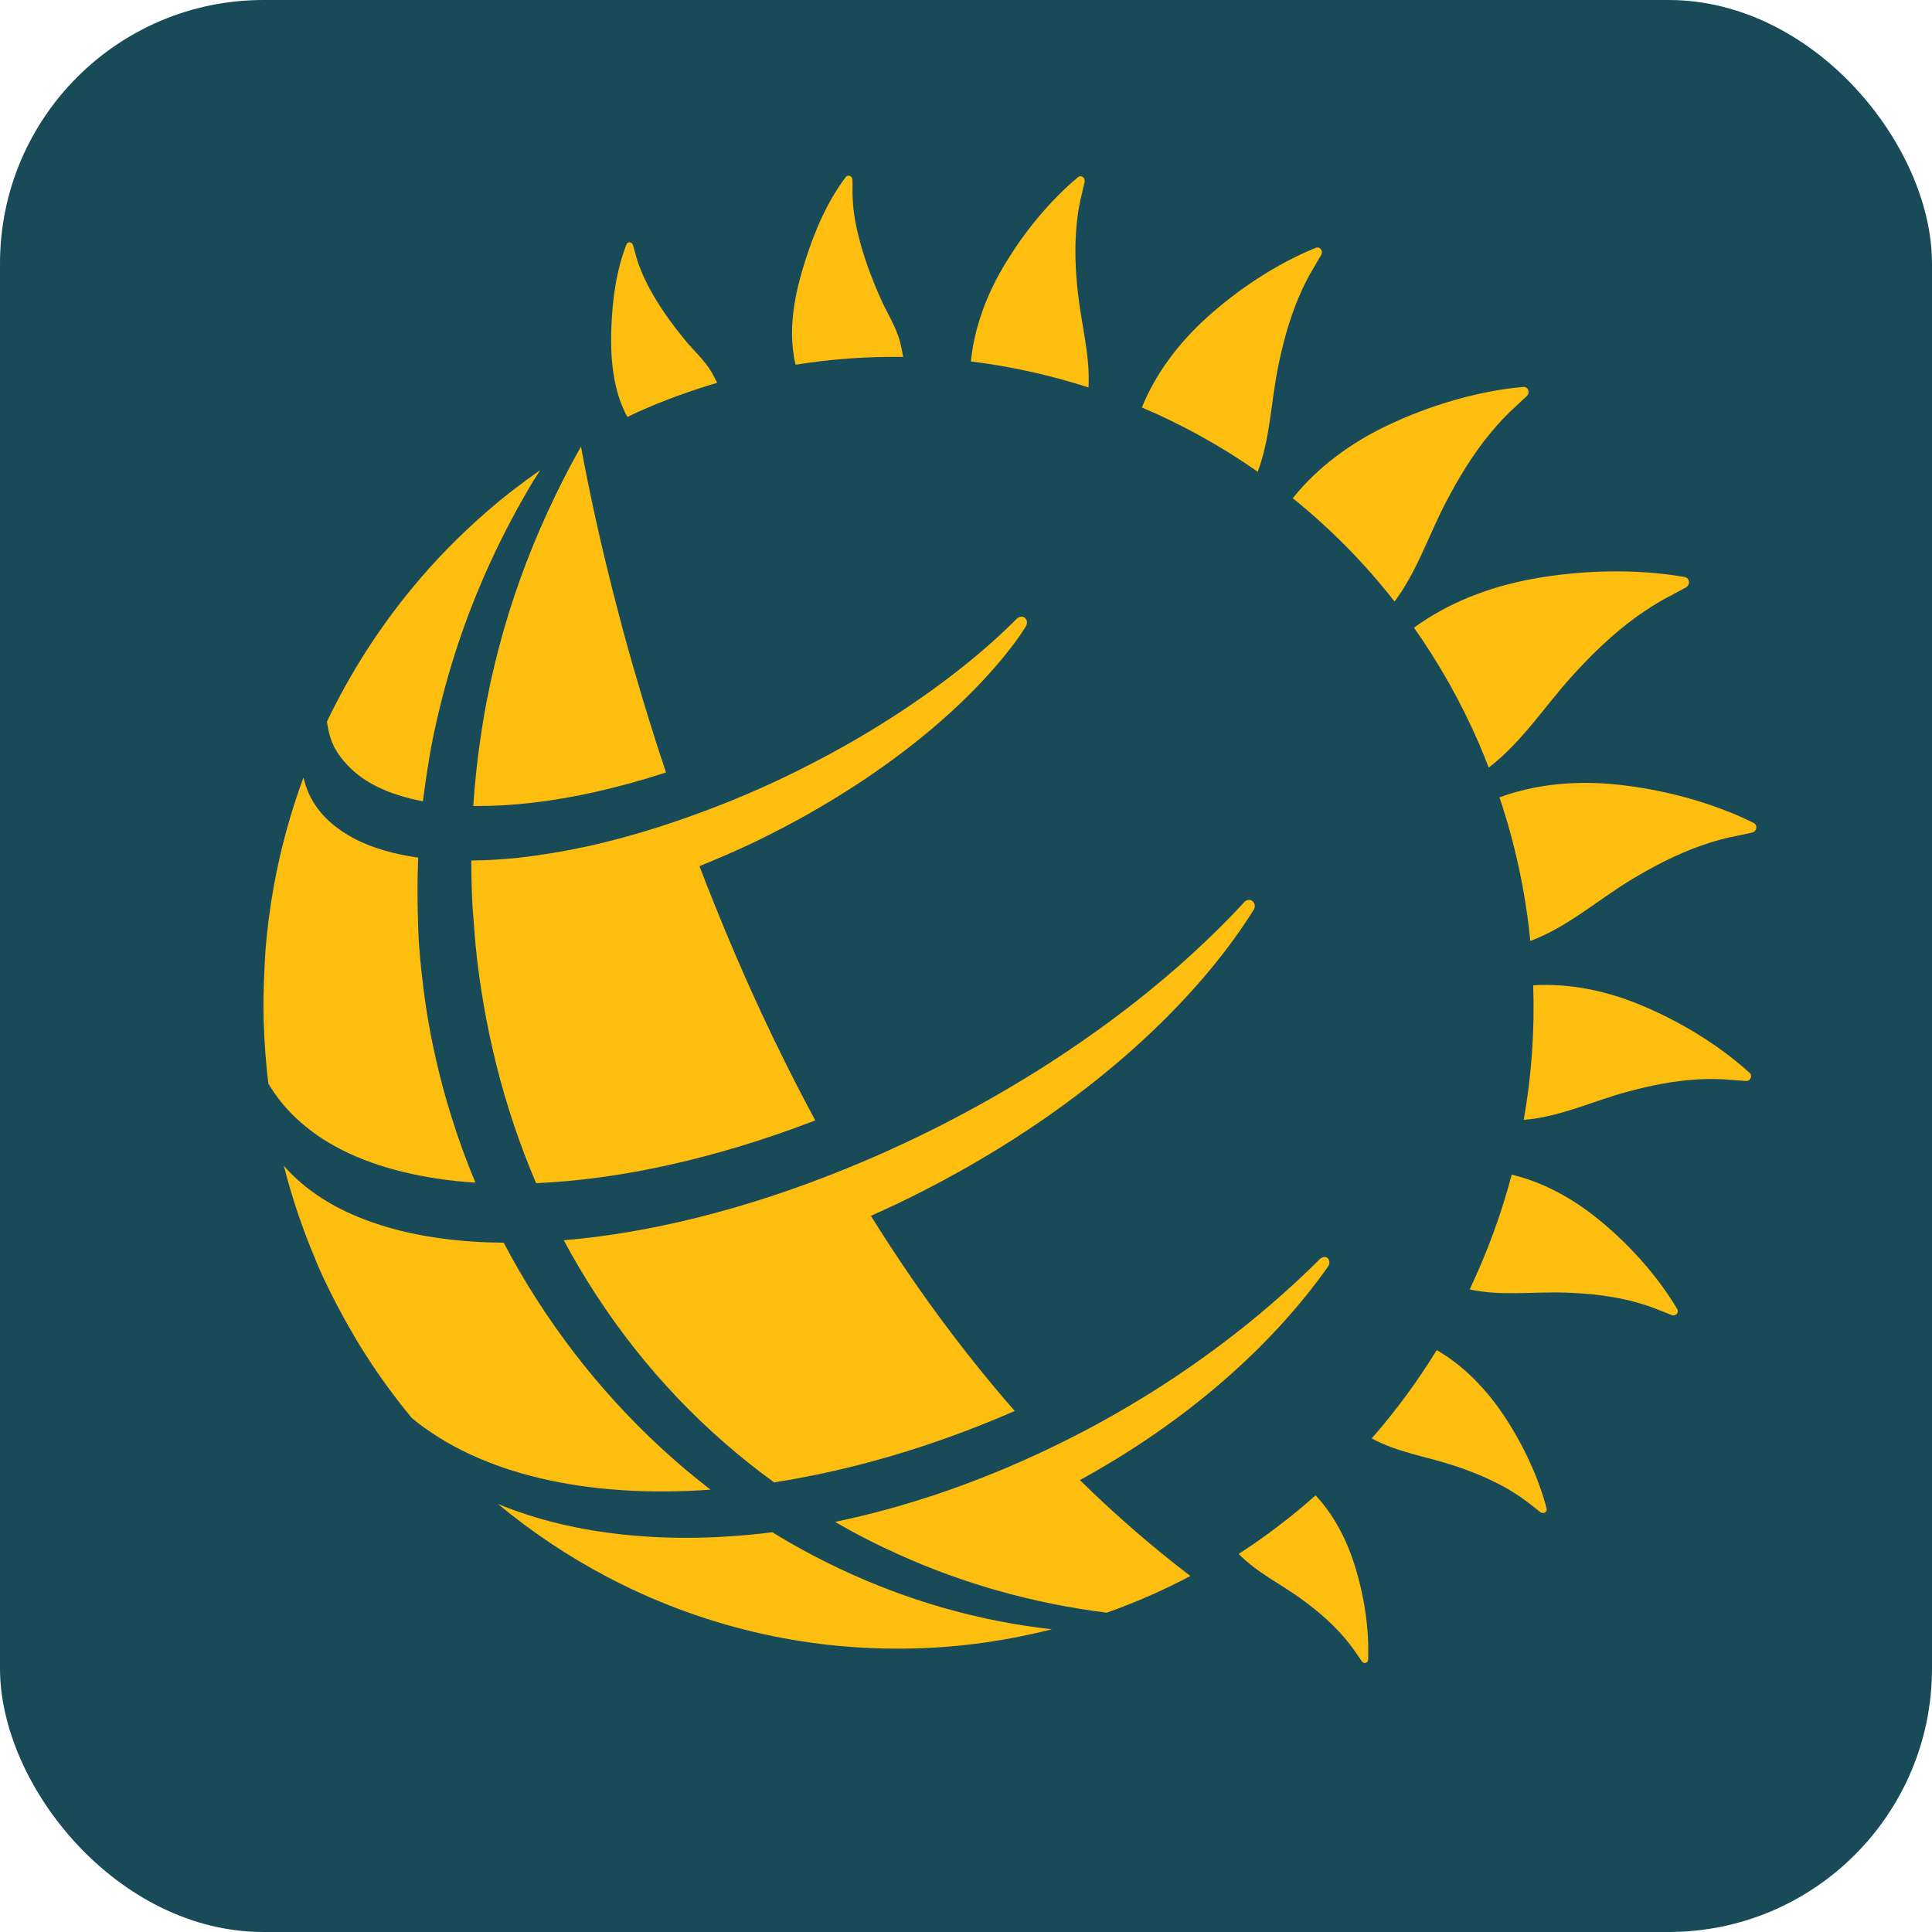
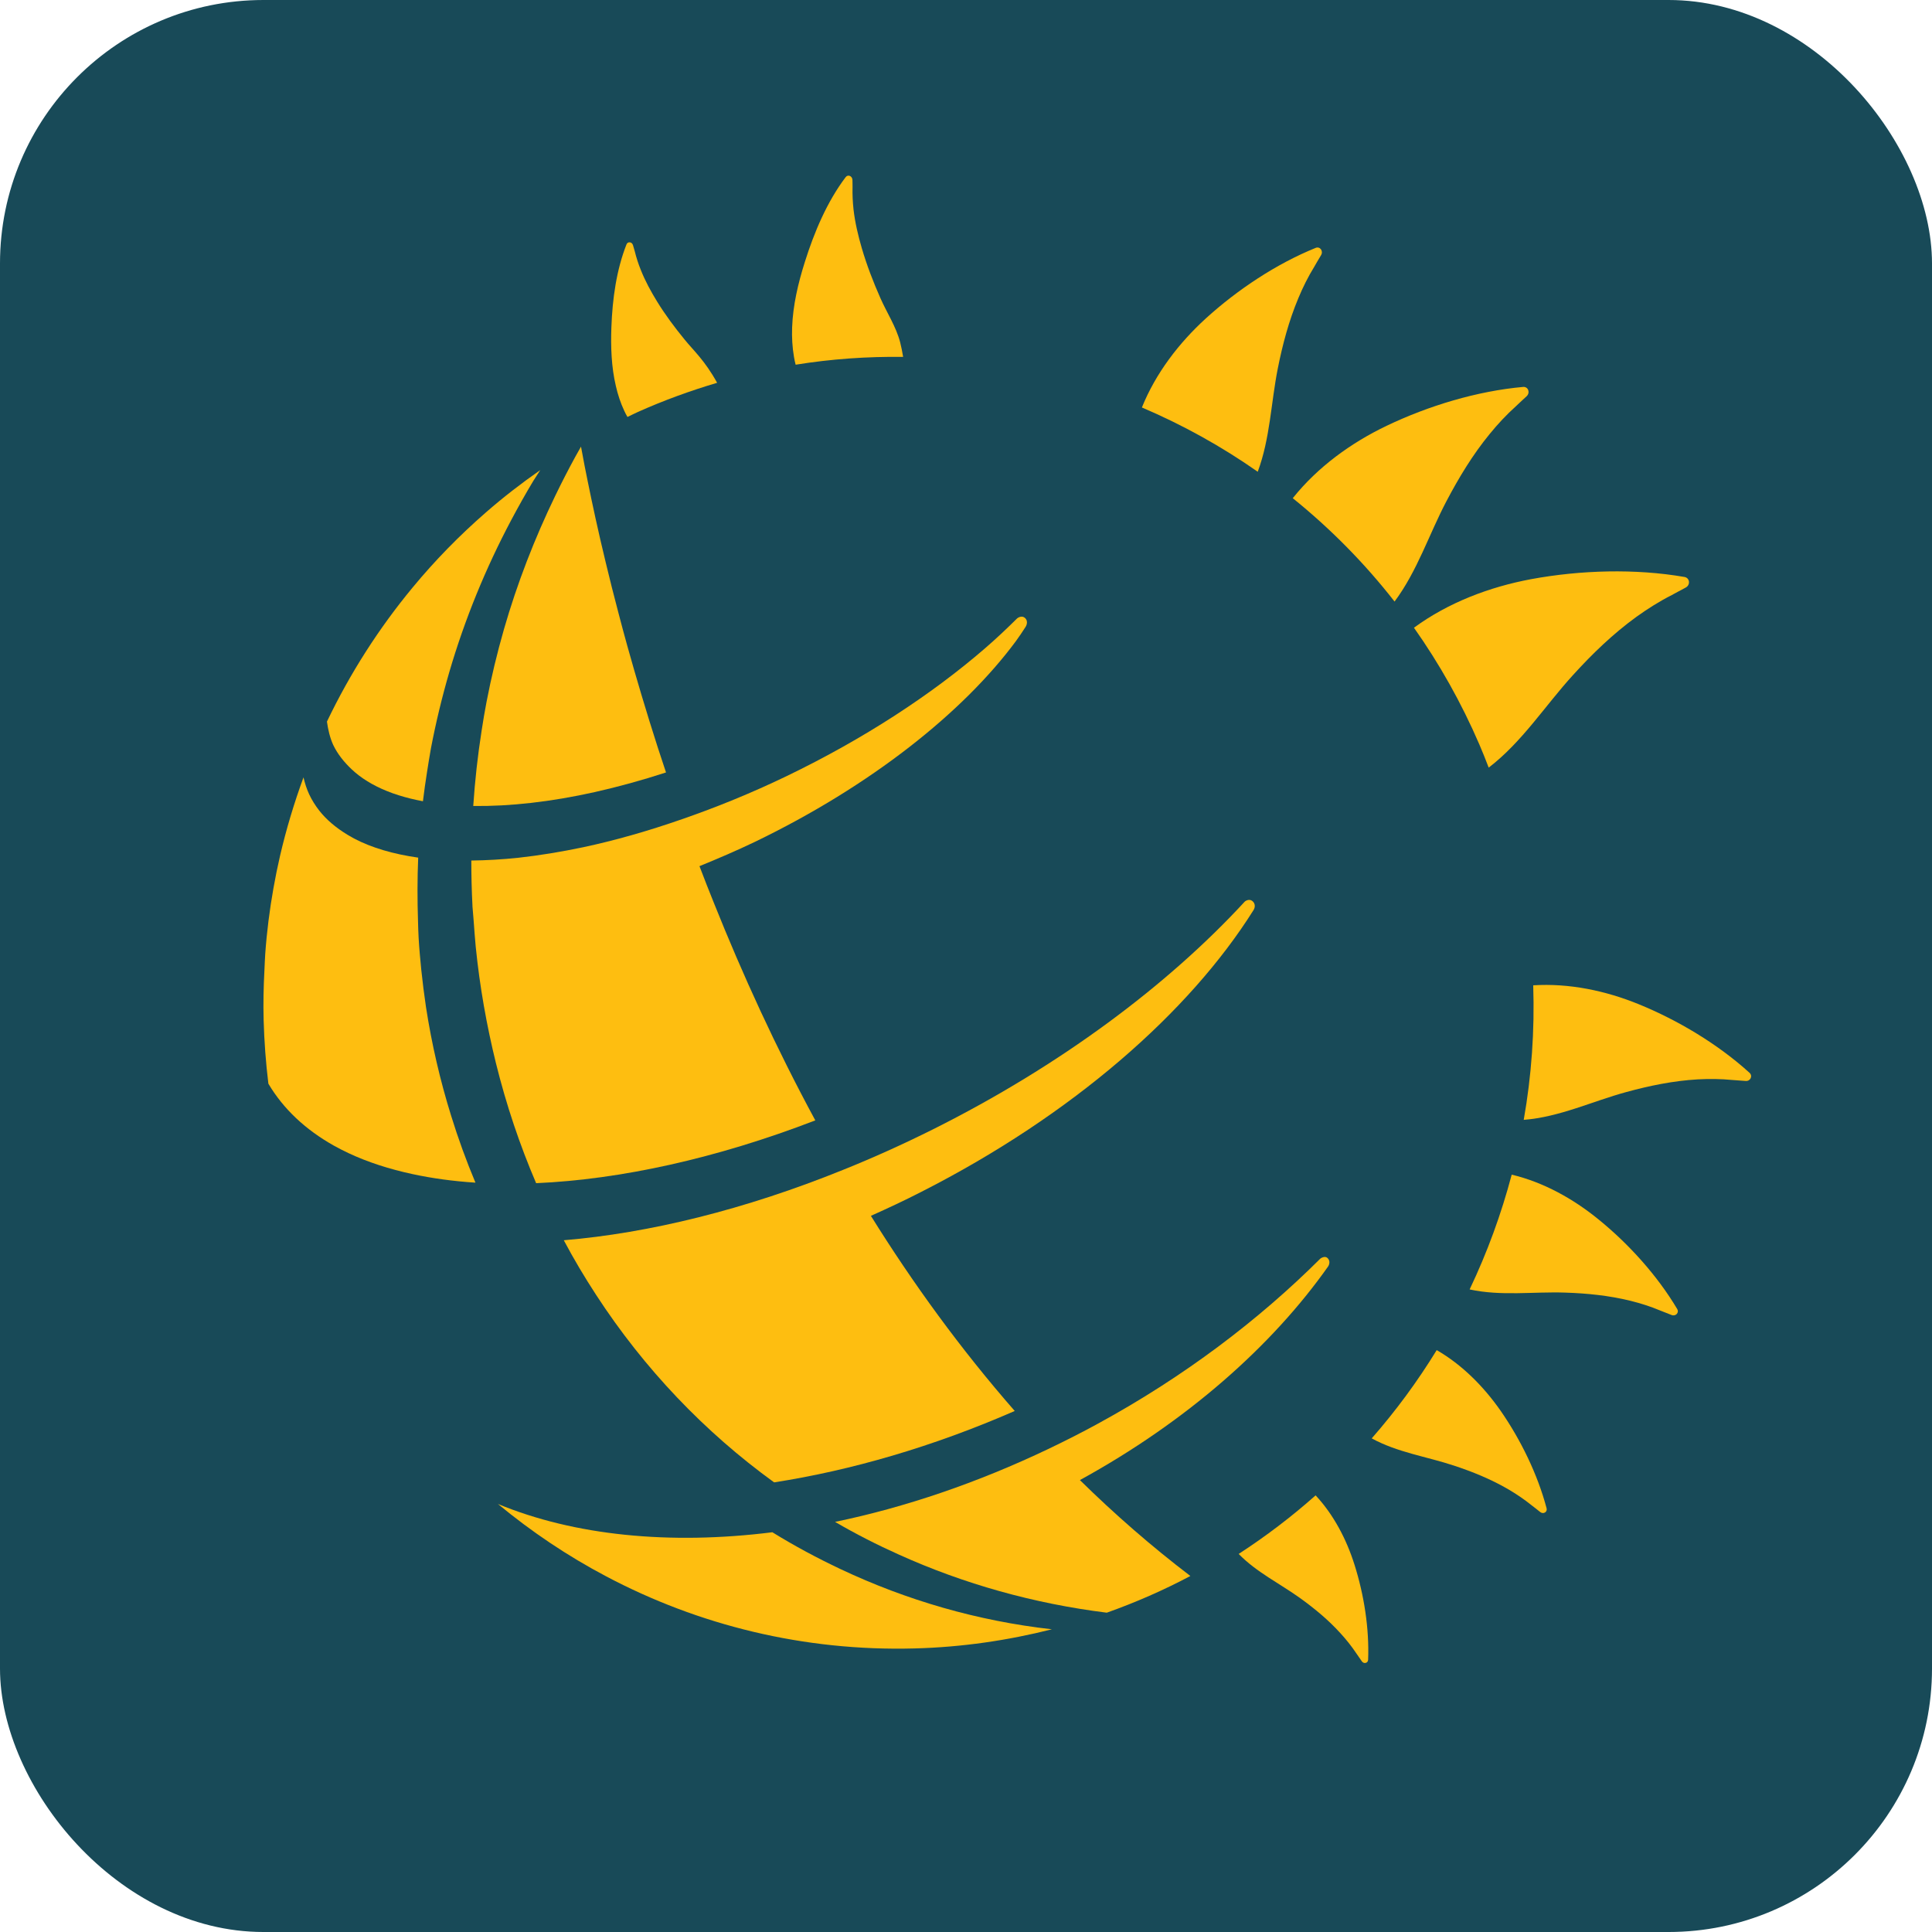
<svg xmlns="http://www.w3.org/2000/svg" width="22" height="22" viewBox="0 0 22 22" fill="none">
  <rect y="1.52588e-05" width="22" height="22" rx="3" fill="#184A58" />
-   <path d="M12.274 3.331C12.246 3.08 12.235 2.824 12.259 2.568C12.27 2.447 12.289 2.326 12.319 2.208C12.326 2.181 12.336 2.128 12.35 2.073C12.362 2.024 12.311 1.987 12.274 2.019C11.936 2.301 11.633 2.679 11.409 3.066C11.225 3.384 11.092 3.746 11.056 4.116C11.512 4.172 11.96 4.272 12.395 4.412C12.415 4.046 12.312 3.689 12.274 3.331Z" fill="#FEBE10" />
  <path d="M9.06 4.153C9.468 4.087 9.878 4.059 10.284 4.064C10.275 4.008 10.264 3.952 10.25 3.897C10.204 3.72 10.098 3.56 10.025 3.394C9.944 3.211 9.871 3.022 9.814 2.828C9.772 2.684 9.736 2.534 9.719 2.383C9.71 2.299 9.706 2.215 9.708 2.13C9.709 2.114 9.707 2.084 9.707 2.05C9.706 2.004 9.655 1.982 9.629 2.018C9.418 2.298 9.273 2.639 9.164 2.986C9.089 3.223 9.029 3.476 9.02 3.729C9.016 3.841 9.022 3.952 9.041 4.063C9.045 4.093 9.053 4.123 9.06 4.153Z" fill="#FEBE10" />
-   <path d="M7.108 4.677C7.119 4.702 7.132 4.725 7.145 4.748C7.185 4.729 7.224 4.709 7.264 4.691C7.561 4.558 7.863 4.449 8.166 4.359C8.147 4.32 8.127 4.281 8.106 4.243C8.025 4.103 7.896 3.991 7.796 3.867C7.683 3.729 7.576 3.586 7.482 3.433C7.412 3.319 7.347 3.2 7.297 3.074C7.269 3.005 7.246 2.934 7.228 2.861C7.224 2.847 7.216 2.821 7.208 2.792C7.197 2.753 7.148 2.747 7.134 2.783C7.019 3.075 6.974 3.402 6.962 3.726C6.954 3.947 6.961 4.177 7.013 4.396C7.035 4.493 7.066 4.587 7.108 4.677Z" fill="#FEBE10" />
+   <path d="M7.108 4.677C7.119 4.702 7.132 4.725 7.145 4.748C7.185 4.729 7.224 4.709 7.264 4.691C7.561 4.558 7.863 4.449 8.166 4.359C8.025 4.103 7.896 3.991 7.796 3.867C7.683 3.729 7.576 3.586 7.482 3.433C7.412 3.319 7.347 3.2 7.297 3.074C7.269 3.005 7.246 2.934 7.228 2.861C7.224 2.847 7.216 2.821 7.208 2.792C7.197 2.753 7.148 2.747 7.134 2.783C7.019 3.075 6.974 3.402 6.962 3.726C6.954 3.947 6.961 4.177 7.013 4.396C7.035 4.493 7.066 4.587 7.108 4.677Z" fill="#FEBE10" />
  <path d="M14.721 5.673C15.146 6.016 15.536 6.409 15.88 6.85C16.139 6.503 16.273 6.083 16.471 5.707C16.612 5.439 16.77 5.177 16.964 4.941C17.055 4.829 17.155 4.722 17.263 4.625C17.288 4.603 17.333 4.557 17.383 4.513C17.428 4.472 17.402 4.401 17.344 4.406C16.822 4.453 16.27 4.619 15.791 4.848C15.387 5.041 15.005 5.317 14.721 5.673Z" fill="#FEBE10" />
  <path d="M16.846 8.478C16.884 8.565 16.918 8.653 16.952 8.741C17.334 8.448 17.595 8.034 17.913 7.686C18.133 7.444 18.37 7.215 18.637 7.022C18.764 6.931 18.897 6.847 19.037 6.776C19.069 6.76 19.128 6.725 19.193 6.692C19.252 6.663 19.243 6.58 19.181 6.57C18.622 6.473 17.998 6.491 17.435 6.595C16.963 6.683 16.492 6.861 16.101 7.148C16.389 7.556 16.64 8 16.846 8.478Z" fill="#FEBE10" />
  <path d="M14.55 4.198C14.604 3.926 14.676 3.654 14.785 3.394C14.836 3.271 14.896 3.151 14.966 3.037C14.982 3.011 15.01 2.958 15.043 2.906C15.072 2.858 15.031 2.802 14.981 2.823C14.535 3.004 14.093 3.297 13.732 3.625C13.425 3.905 13.16 4.25 13.003 4.64C13.465 4.837 13.907 5.081 14.322 5.372C14.463 4.994 14.473 4.586 14.55 4.198Z" fill="#FEBE10" />
  <path d="M18.66 11.435C18.283 11.281 17.867 11.194 17.459 11.22C17.476 11.736 17.44 12.25 17.351 12.752C17.76 12.72 18.133 12.54 18.52 12.435C18.784 12.363 19.055 12.307 19.332 12.291C19.463 12.284 19.596 12.285 19.727 12.298C19.757 12.301 19.816 12.304 19.876 12.309C19.932 12.315 19.962 12.252 19.922 12.216C19.564 11.891 19.109 11.618 18.66 11.435Z" fill="#FEBE10" />
-   <path d="M19.968 9.37C19.497 9.137 18.939 8.989 18.414 8.934C17.968 8.887 17.499 8.923 17.075 9.08C17.256 9.619 17.372 10.167 17.426 10.715C17.846 10.558 18.186 10.255 18.561 10.026C18.817 9.871 19.085 9.73 19.371 9.629C19.506 9.581 19.646 9.542 19.787 9.516C19.82 9.51 19.881 9.495 19.947 9.482C20.006 9.471 20.02 9.396 19.968 9.37Z" fill="#FEBE10" />
  <path d="M14.981 17.028C14.709 17.27 14.416 17.493 14.105 17.695C14.31 17.905 14.576 18.033 14.809 18.201C14.971 18.318 15.127 18.447 15.264 18.598C15.329 18.669 15.39 18.745 15.444 18.826C15.456 18.845 15.482 18.879 15.507 18.917C15.53 18.951 15.578 18.939 15.579 18.9C15.593 18.544 15.532 18.159 15.424 17.818C15.333 17.529 15.187 17.249 14.981 17.028Z" fill="#FEBE10" />
  <path d="M16.36 15.374C16.143 15.728 15.896 16.064 15.62 16.379C15.912 16.539 16.245 16.586 16.553 16.688C16.766 16.758 16.976 16.843 17.174 16.958C17.267 17.013 17.357 17.073 17.442 17.142C17.461 17.157 17.5 17.186 17.539 17.218C17.575 17.246 17.623 17.218 17.611 17.174C17.509 16.789 17.317 16.395 17.088 16.065C16.896 15.79 16.65 15.541 16.36 15.374Z" fill="#FEBE10" />
  <path d="M18.203 13.886C17.915 13.651 17.576 13.462 17.214 13.376C17.095 13.826 16.935 14.263 16.735 14.683C17.094 14.761 17.462 14.707 17.821 14.719C18.07 14.727 18.32 14.752 18.565 14.812C18.681 14.841 18.796 14.877 18.907 14.924C18.933 14.934 18.983 14.953 19.034 14.974C19.081 14.993 19.124 14.948 19.098 14.905C18.872 14.525 18.547 14.165 18.203 13.886Z" fill="#FEBE10" />
  <path d="M8.795 17.448C7.621 17.595 6.538 17.485 5.67 17.126C6.052 17.442 6.464 17.719 6.904 17.951C7.952 18.505 9.15 18.805 10.414 18.771C10.953 18.757 11.476 18.68 11.978 18.553C11.131 18.458 10.322 18.222 9.572 17.868C9.305 17.742 9.046 17.603 8.795 17.448Z" fill="#FEBE10" />
  <path d="M15.123 14.422C15.123 14.422 15.159 14.371 15.12 14.329C15.087 14.292 15.035 14.332 15.035 14.332C14.333 15.032 13.482 15.677 12.505 16.21C12.319 16.312 12.133 16.406 11.945 16.496C11.127 16.887 10.304 17.165 9.509 17.33C9.744 17.467 9.987 17.591 10.237 17.703C10.975 18.036 11.77 18.26 12.603 18.364C12.932 18.247 13.25 18.108 13.555 17.946C13.11 17.607 12.691 17.241 12.297 16.854C13.513 16.187 14.484 15.328 15.123 14.422Z" fill="#FEBE10" />
  <path d="M3.799 13.044C3.854 13.075 3.912 13.104 3.971 13.132C4.189 13.234 4.433 13.313 4.699 13.37C4.922 13.418 5.162 13.451 5.414 13.467C5.31 13.219 5.217 12.964 5.137 12.705C5.012 12.304 4.916 11.89 4.851 11.469C4.83 11.328 4.812 11.185 4.797 11.042C4.785 10.922 4.774 10.802 4.767 10.681C4.763 10.617 4.762 10.554 4.76 10.491C4.752 10.247 4.752 10.006 4.762 9.766C4.48 9.726 4.233 9.654 4.031 9.548C4.005 9.534 3.981 9.519 3.956 9.505C3.828 9.427 3.719 9.337 3.635 9.23C3.59 9.172 3.551 9.11 3.52 9.044C3.492 8.983 3.471 8.918 3.456 8.852C3.35 9.142 3.26 9.439 3.189 9.745C3.161 9.866 3.136 9.989 3.114 10.113C3.07 10.36 3.038 10.611 3.02 10.866C3.016 10.927 3.014 10.988 3.011 11.05C3.001 11.237 2.997 11.426 3.002 11.616C3.009 11.861 3.027 12.102 3.056 12.34C3.228 12.63 3.48 12.864 3.799 13.044Z" fill="#FEBE10" />
  <path d="M5.907 9.767C5.719 9.787 5.54 9.797 5.367 9.799C5.367 9.97 5.371 10.141 5.38 10.314C5.38 10.316 5.38 10.318 5.38 10.32C5.384 10.377 5.39 10.433 5.394 10.49C5.401 10.587 5.408 10.684 5.417 10.779C5.463 11.237 5.542 11.679 5.647 12.105C5.765 12.582 5.919 13.039 6.105 13.473C7.063 13.431 8.155 13.193 9.284 12.758C8.835 11.928 8.454 11.093 8.133 10.291C8.075 10.148 8.019 10.005 7.965 9.863C8.174 9.778 8.384 9.688 8.595 9.587C9.915 8.95 10.967 8.113 11.568 7.301C11.608 7.247 11.643 7.193 11.678 7.139C11.678 7.139 11.717 7.082 11.674 7.039C11.632 6.999 11.582 7.042 11.582 7.042C11.467 7.156 11.347 7.27 11.216 7.383C10.609 7.908 9.837 8.414 8.955 8.839C8.554 9.032 8.157 9.193 7.767 9.328C7.38 9.463 7.001 9.571 6.639 9.648C6.386 9.701 6.141 9.741 5.907 9.767Z" fill="#FEBE10" />
  <path d="M4.003 8.759C4.11 8.86 4.245 8.943 4.404 9.007C4.449 9.026 4.496 9.042 4.544 9.057C4.629 9.084 4.72 9.106 4.816 9.124C4.83 9.012 4.845 8.9 4.863 8.789C4.877 8.7 4.891 8.611 4.907 8.522C4.963 8.229 5.033 7.939 5.116 7.654C5.292 7.052 5.53 6.471 5.822 5.921C5.902 5.771 5.985 5.622 6.073 5.476C6.099 5.435 6.126 5.394 6.152 5.353C5.937 5.503 5.73 5.663 5.533 5.835C5.232 6.097 4.952 6.383 4.697 6.692C4.314 7.155 3.986 7.667 3.723 8.217C3.736 8.309 3.756 8.398 3.794 8.482C3.844 8.587 3.917 8.677 4.003 8.759Z" fill="#FEBE10" />
  <path d="M5.54 7.994C5.519 8.102 5.501 8.212 5.484 8.322C5.44 8.603 5.408 8.889 5.389 9.178C5.803 9.183 6.27 9.132 6.775 9.019C7.037 8.96 7.308 8.886 7.584 8.796C7.552 8.7 7.521 8.605 7.49 8.511C7.359 8.104 7.244 7.716 7.143 7.354C7.108 7.228 7.075 7.105 7.044 6.986C6.99 6.783 6.942 6.59 6.898 6.407C6.811 6.048 6.743 5.731 6.69 5.469C6.666 5.353 6.646 5.249 6.629 5.155C6.624 5.131 6.62 5.109 6.616 5.086C6.595 5.123 6.574 5.159 6.554 5.196C6.473 5.344 6.396 5.494 6.322 5.647C6.087 6.133 5.89 6.64 5.739 7.164C5.661 7.436 5.594 7.713 5.54 7.994Z" fill="#FEBE10" />
-   <path d="M8.091 16.963C7.318 16.368 6.648 15.633 6.114 14.801C5.979 14.59 5.852 14.374 5.736 14.151C5.247 14.147 4.8 14.088 4.411 13.974C4.199 13.912 4.003 13.834 3.827 13.74C3.773 13.711 3.721 13.68 3.671 13.648C3.502 13.541 3.355 13.417 3.232 13.275C3.322 13.628 3.437 13.971 3.575 14.301C3.597 14.355 3.618 14.409 3.642 14.462C3.723 14.642 3.811 14.816 3.905 14.988C3.988 15.14 4.075 15.289 4.169 15.435C4.328 15.684 4.503 15.922 4.69 16.148C5.468 16.789 6.682 17.064 8.091 16.963Z" fill="#FEBE10" />
  <path d="M10.622 12.861C10.281 13.031 9.94 13.185 9.601 13.321C8.48 13.775 7.389 14.042 6.42 14.123C6.534 14.338 6.657 14.544 6.788 14.745C7.336 15.587 8.023 16.306 8.815 16.88C9.69 16.744 10.621 16.475 11.555 16.067C10.941 15.365 10.396 14.615 9.917 13.845C10.107 13.76 10.298 13.671 10.487 13.574C12.215 12.696 13.545 11.524 14.273 10.365C14.273 10.365 14.311 10.311 14.268 10.267C14.225 10.223 14.175 10.266 14.175 10.266C13.3 11.216 12.076 12.134 10.622 12.861Z" fill="#FEBE10" />
</svg>